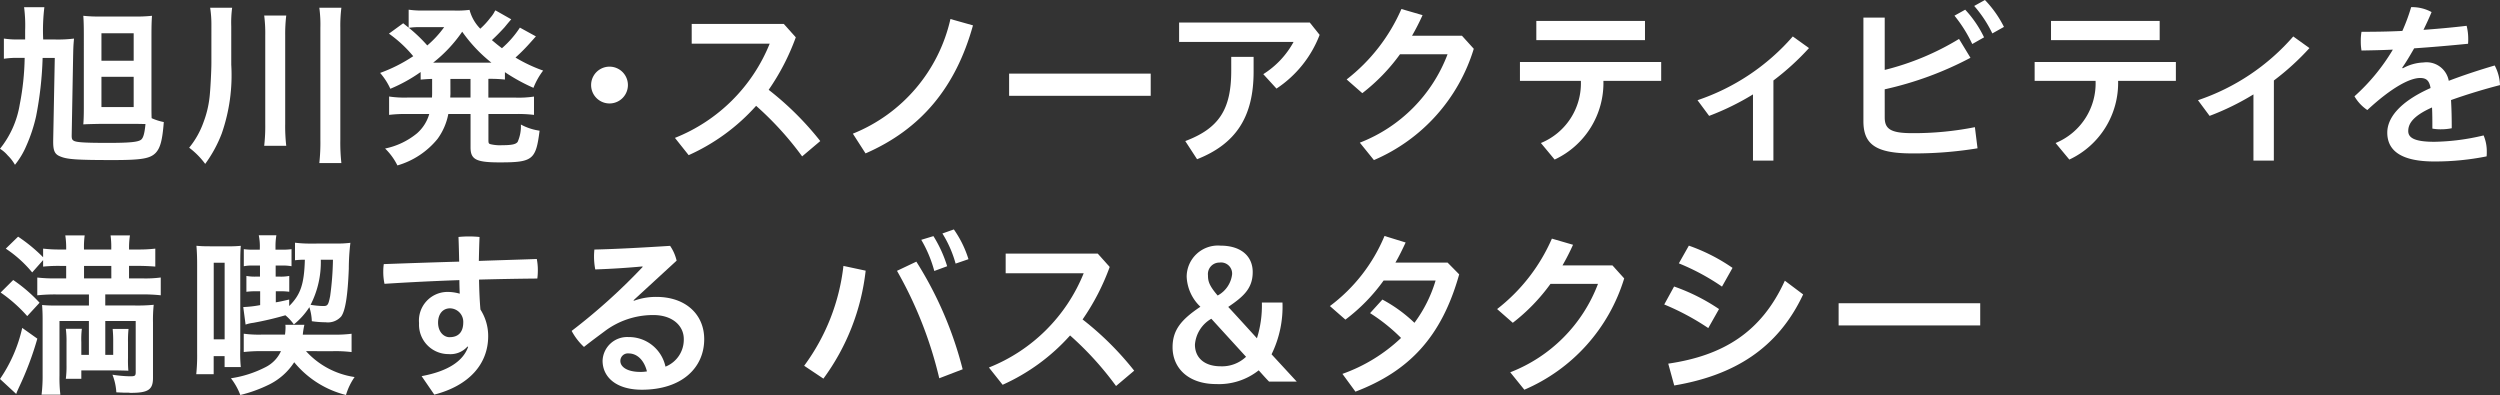
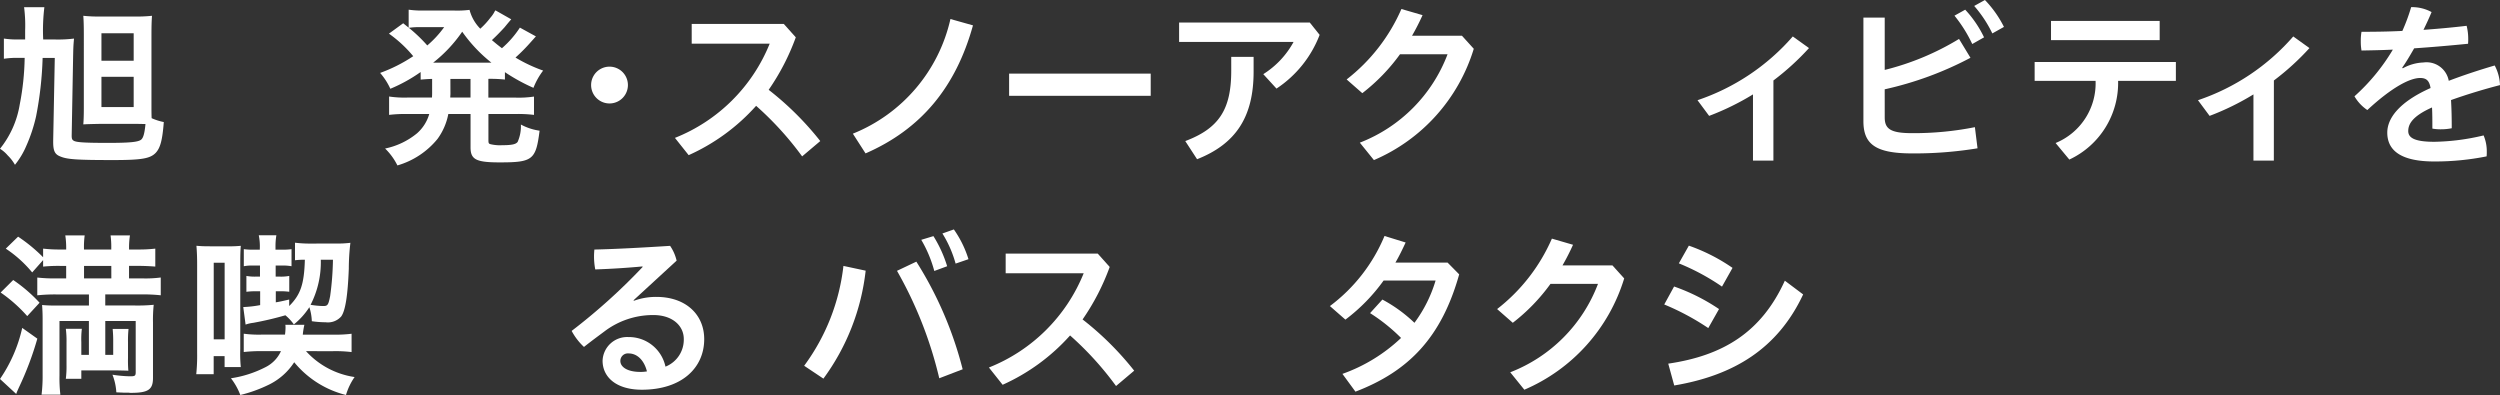
<svg xmlns="http://www.w3.org/2000/svg" width="213.686" height="33.762" viewBox="0 0 213.686 33.762">
  <rect x="0" y="0" width="213.686" height="33.762" fill="#333333" stroke="none" />
  <g id="グループ_291" data-name="グループ 291" transform="translate(-556.857 -12.387)">
    <g id="グループ_287" data-name="グループ 287" transform="translate(556.857 12.387)">
      <path id="パス_6686" data-name="パス 6686" d="M8.035,24.118c0,.241.03.346.15.422.2.15.873.2,2.981.2,1.851,0,2.544-.076,2.8-.271.2-.165.3-.557.377-1.34-.723-.015-.783-.015-.9-.015H10.518q-1.219.022-1.49.045c.03-.347.045-.783.045-1.385V15.477c0-.723-.015-1.219-.045-1.6a12.088,12.088,0,0,0,1.52.061h2.785a12.468,12.468,0,0,0,1.566-.061c-.03.467-.045.783-.045,1.777v5.8c0,.527,0,.8.015,1.174a4.787,4.787,0,0,0,1.039.331c-.12,1.565-.3,2.228-.707,2.649-.482.482-1.234.6-3.628.6-3.146,0-3.944-.06-4.532-.316-.451-.181-.587-.482-.587-1.235v-.105l.136-7.075H5.551a30.214,30.214,0,0,1-.557,4.982,13.288,13.288,0,0,1-.828,2.514,6.831,6.831,0,0,1-.979,1.641,3.58,3.58,0,0,0-.617-.8,2.813,2.813,0,0,0-.662-.572,8.11,8.11,0,0,0,1.686-3.778,22.32,22.32,0,0,0,.422-3.989H3.534a7.174,7.174,0,0,0-1.294.076V15.823A7.273,7.273,0,0,0,3.5,15.9h.557v-.768a12.068,12.068,0,0,0-.09-1.987H5.7A16.451,16.451,0,0,0,5.6,15.9h.918a11.1,11.1,0,0,0,1.716-.076c-.06.662-.06.813-.076,1.52Zm2.544-6.4h2.755V15.372H10.579Zm0,3.959h2.755V19.09H10.579Z" transform="translate(-1.908 -12.527)" fill="#fff" />
-       <path id="パス_6685" data-name="パス 6685" d="M31.615,18.079a15.166,15.166,0,0,1-.813,5.885,11.042,11.042,0,0,1-1.415,2.6,6.632,6.632,0,0,0-1.37-1.385,7.277,7.277,0,0,0,1.234-2.2,8.671,8.671,0,0,0,.5-2.047c.076-.572.166-2.318.166-3V14.767a9.5,9.5,0,0,0-.106-1.551H31.69a9.777,9.777,0,0,0-.076,1.6Zm4.7-4.2a13.315,13.315,0,0,0-.09,1.7v7.557a14.675,14.675,0,0,0,.09,1.881H34.43a14.834,14.834,0,0,0,.09-1.881V15.579a12.07,12.07,0,0,0-.09-1.7Zm4.712-.663a12.563,12.563,0,0,0-.09,1.731v9.559a16.094,16.094,0,0,0,.09,1.987H39.142a16.288,16.288,0,0,0,.09-1.987V14.947a10.8,10.8,0,0,0-.09-1.731Z" transform="translate(-11.848 -12.554)" fill="#fff" />
      <path id="パス_6684" data-name="パス 6684" d="M57.832,18.813a13.319,13.319,0,0,1-2.589,1.431,5.608,5.608,0,0,0-.873-1.355,13.158,13.158,0,0,0,2.83-1.43,10.734,10.734,0,0,0-2.077-1.927l1.219-.888.467.377V13.484a8.061,8.061,0,0,0,1.2.075h2.739a8.324,8.324,0,0,0,1.265-.06,3.583,3.583,0,0,0,.918,1.611,6.427,6.427,0,0,0,.858-.933,2.659,2.659,0,0,0,.316-.437,1.1,1.1,0,0,1,.121-.2l1.354.768c-.045.045-.241.271-.572.677-.271.3-.722.768-1.084,1.1.391.331.542.451.858.692a8.4,8.4,0,0,0,1.535-1.761l1.37.752c-.09.09-.12.136-.422.467a15.761,15.761,0,0,1-1.324,1.34,12.838,12.838,0,0,0,2.363,1.114,6.032,6.032,0,0,0-.828,1.475,15.7,15.7,0,0,1-2.439-1.34v.632a11.7,11.7,0,0,0-1.415-.061V21h2.334a8.779,8.779,0,0,0,1.566-.09v1.566a11.438,11.438,0,0,0-1.566-.076H63.627v2.2c0,.3.015.346.226.392a3.429,3.429,0,0,0,.948.075c.813,0,1.174-.075,1.325-.286A3.277,3.277,0,0,0,66.4,23.3a4.72,4.72,0,0,0,1.6.526c-.316,2.5-.587,2.71-3.417,2.71-2,0-2.484-.241-2.484-1.279V22.4h-1.9a5.291,5.291,0,0,1-.918,2.123,6.884,6.884,0,0,1-3.433,2.273,5.294,5.294,0,0,0-1.053-1.445,6.271,6.271,0,0,0,2.74-1.31A3.466,3.466,0,0,0,58.569,22.4H56.687a11.466,11.466,0,0,0-1.55.076V20.905a8.686,8.686,0,0,0,1.55.09H58.8c.015-.2.015-.3.015-.451V19.4c-.451.015-.617.03-.979.061ZM57.7,14.974a5.945,5.945,0,0,0-.873.06A13.016,13.016,0,0,1,58.4,16.54a8.719,8.719,0,0,0,1.445-1.566Zm5.886,3.041h.3a12.68,12.68,0,0,1-2.5-2.649A11.909,11.909,0,0,1,58.9,18.015h4.681Zm-3.206,2.649c0,.136-.015.181-.015.331h1.731V19.4H60.376Z" transform="translate(-21.879 -12.656)" fill="#fff" />
      <path id="パス_6683" data-name="パス 6683" d="M86.637,22.915a1.573,1.573,0,0,1-3.146,0,1.573,1.573,0,1,1,3.146,0" transform="translate(-32.966 -15.645)" fill="#fff" />
      <path id="パス_6682" data-name="パス 6682" d="M105.933,26.773A27.034,27.034,0,0,0,102,22.452a17.116,17.116,0,0,1-5.766,4.216l-1.174-1.476a14.515,14.515,0,0,0,8.1-8.054H96.494V15.453h7.873l1.024,1.144a19.611,19.611,0,0,1-2.318,4.486,25.8,25.8,0,0,1,4.41,4.38Z" transform="translate(-37.371 -13.406)" fill="#fff" />
      <path id="パス_6681" data-name="パス 6681" d="M129.883,15.314c-1.475,5.314-4.456,8.882-9.183,10.944l-1.084-1.686a13.837,13.837,0,0,0,8.34-9.8Z" transform="translate(-46.718 -13.146)" fill="#fff" />
      <rect id="長方形_1431" data-name="長方形 1431" width="12.103" height="1.897" transform="translate(86.253 6.292)" fill="#fff" />
      <path id="パス_6680" data-name="パス 6680" d="M176.653,16.311a9.622,9.622,0,0,1-3.688,4.592l-1.129-1.234a7.466,7.466,0,0,0,2.59-2.755h-9.785V15.258h11.17Zm-5.644,1.882v1.265c0,3.854-1.506,6.172-4.832,7.482l-1.009-1.551c2.875-1.084,3.929-2.695,3.929-6.007V18.194Z" transform="translate(-63.858 -13.331)" fill="#fff" />
      <path id="パス_6679" data-name="パス 6679" d="M197.621,15.675l1.009,1.114a15.152,15.152,0,0,1-8.535,9.514l-1.205-1.49a13.063,13.063,0,0,0,7.5-7.557h-4.065a16.142,16.142,0,0,1-3.222,3.327l-1.34-1.174a15.39,15.39,0,0,0,4.682-6.021l1.807.526a19.587,19.587,0,0,1-.9,1.761Z" transform="translate(-72.66 -12.619)" fill="#fff" />
-       <path id="パス_6678" data-name="パス 6678" d="M211.682,18.547h12.073v1.611h-4.938a7.226,7.226,0,0,1-4.169,6.729l-1.175-1.415a5.512,5.512,0,0,0,3.417-5.314h-5.208Zm1.4-3.508h9.288V16.68h-9.288Z" transform="translate(-81.766 -13.248)" fill="#fff" />
      <path id="パス_6677" data-name="パス 6677" d="M242.675,27.791h-1.746v-5.66a22.158,22.158,0,0,1-3.748,1.836l-.994-1.34a18.709,18.709,0,0,0,8.145-5.45l1.385.994a21.9,21.9,0,0,1-3.041,2.77Z" transform="translate(-91.094 -14.062)" fill="#fff" />
      <path id="パス_6676" data-name="パス 6676" d="M260.909,22.188c0,.964.481,1.34,2.318,1.34a26.739,26.739,0,0,0,5.389-.512l.225,1.807a33.076,33.076,0,0,1-5.615.436c-3.132,0-4.139-.813-4.139-2.755V13.653h1.821v4.471a22.7,22.7,0,0,0,6.352-2.649l.978,1.611a29.031,29.031,0,0,1-7.331,2.695Zm6.879-9.213a9.439,9.439,0,0,1,1.611,2.363l-1.009.572a11.757,11.757,0,0,0-1.52-2.424Zm1.686-.828a9.363,9.363,0,0,1,1.626,2.3l-.994.557a10.425,10.425,0,0,0-1.55-2.348Z" transform="translate(-99.813 -12.147)" fill="#fff" />
      <path id="パス_6675" data-name="パス 6675" d="M282.718,18.547h12.073v1.611h-4.938a7.226,7.226,0,0,1-4.169,6.729l-1.174-1.415a5.511,5.511,0,0,0,3.417-5.314h-5.208Zm1.4-3.508h9.288V16.68h-9.288Z" transform="translate(-108.809 -13.248)" fill="#fff" />
      <path id="パス_6674" data-name="パス 6674" d="M311.743,27.791H310v-5.66a22.156,22.156,0,0,1-3.748,1.836l-.994-1.34a18.709,18.709,0,0,0,8.145-5.45l1.385.994a21.9,21.9,0,0,1-3.041,2.77Z" transform="translate(-117.388 -14.062)" fill="#fff" />
      <path id="パス_6673" data-name="パス 6673" d="M330.991,18.367a3.877,3.877,0,0,1,1.762-.5,1.929,1.929,0,0,1,2.168,1.566c1.309-.5,2.694-.949,3.928-1.31A3.89,3.89,0,0,1,339.3,19.8c-1.234.316-2.755.768-4.185,1.279.045.753.061,1.535.061,2.409a4.652,4.652,0,0,1-.918.09,3.846,3.846,0,0,1-.738-.06c0-.708,0-1.265-.03-1.807-1.686.752-2.032,1.431-2.032,2.017,0,.557.5.918,2.228.918A19.151,19.151,0,0,0,337.9,24.1a3.487,3.487,0,0,1,.271,1.415,3.076,3.076,0,0,1-.015.377,22.44,22.44,0,0,1-4.47.436c-2.755,0-4.02-.873-4.02-2.469,0-1.189.964-2.589,3.7-3.809-.105-.617-.346-.858-.888-.858-.9,0-2.454.828-4.517,2.74a3.586,3.586,0,0,1-1.1-1.174,17.005,17.005,0,0,0,3.282-3.99c-.934.045-1.822.061-2.68.076a4.56,4.56,0,0,1-.061-.8,4.454,4.454,0,0,1,.061-.8c1.129,0,2.3-.015,3.492-.075a15.656,15.656,0,0,0,.752-2.033h.09a3.467,3.467,0,0,1,1.656.422c-.211.512-.451,1.024-.692,1.52,1.234-.09,2.469-.2,3.688-.346a4.582,4.582,0,0,1,.136,1.144,3.579,3.579,0,0,1-.015.391c-1.506.15-3.071.286-4.607.391-.346.6-.678,1.174-1.023,1.656Z" transform="translate(-125.615 -12.526)" fill="#fff" />
    </g>
    <g id="グループ_286" data-name="グループ 286" transform="translate(556.857 31.999)">
      <path id="パス_6672" data-name="パス 6672" d="M354.708,21.771a26.709,26.709,0,0,1-1.58,4.185c-.12.271-.151.331-.226.542l-1.385-1.28a12.519,12.519,0,0,0,1.9-4.366Zm-2.062-5.013A13.063,13.063,0,0,1,354.9,18.7l-1.055,1.144a12.5,12.5,0,0,0-2.273-2.016Zm3.658,1.234a14.44,14.44,0,0,0-1.6.075v-1.52a12.8,12.8,0,0,0,1.551.076h.918V15.553h-.542a13.008,13.008,0,0,0-1.429.06v-.557l-.934,1.054a10.275,10.275,0,0,0-2.257-2.033l1.053-1.024a13.624,13.624,0,0,1,2.138,1.761v-.738a12.191,12.191,0,0,0,1.46.076h.512v-.09a7.088,7.088,0,0,0-.075-1.114h1.656a7.2,7.2,0,0,0-.06,1.114v.09h2.333v-.105a7.369,7.369,0,0,0-.06-1.1h1.656a6.944,6.944,0,0,0-.076,1.1v.105h.783a12.386,12.386,0,0,0,1.46-.076v1.535c-.376-.03-.888-.06-1.445-.06h-.8v1.069h1.1a10,10,0,0,0,1.611-.076v1.52a14.255,14.255,0,0,0-1.626-.075h-3.116v.948h2.529a14.2,14.2,0,0,0,1.611-.06,12.58,12.58,0,0,0-.061,1.52v4.727c0,1.008-.406,1.28-1.9,1.28a.791.791,0,0,1-.165-.015h-.406c-.3-.015-.377-.015-.663-.03a4.881,4.881,0,0,0-.331-1.506,10.766,10.766,0,0,0,1.52.136c.407,0,.467-.045.467-.362V20.265h-2.6v2.89h.677V22.087a10.679,10.679,0,0,0-.046-1.144h1.356a9.625,9.625,0,0,0-.045,1.144V23.4a10.622,10.622,0,0,0,.03,1.114c-.151-.015-.482-.015-.994-.03h-3.026V25.2h-1.324a8.49,8.49,0,0,0,.059-1.174V22.071a8.157,8.157,0,0,0-.059-1.144h1.37a7.278,7.278,0,0,0-.046,1.144v1.084h.647v-2.89h-2.514v4.682a11.93,11.93,0,0,0,.076,1.611H355.07a13.07,13.07,0,0,0,.09-1.686V20.145c0-.527-.015-.844-.046-1.25a10.544,10.544,0,0,0,1.1.045h2.905v-.948Zm4.727-2.439H358.7v1.069h2.334Z" transform="translate(-351.517 -12.437)" fill="#fff" />
      <path id="パス_6671" data-name="パス 6671" d="M381.294,13.873c.482,0,.768-.015,1.114-.045-.03.361-.045.707-.045,1.6v7.211a11.971,11.971,0,0,0,.045,1.55h-1.385v-.933h-.933V24.8H378.6a15.531,15.531,0,0,0,.076-1.821v-7.5c0-.663-.016-1.114-.06-1.656.316.03.632.045,1.053.045Zm-1.2,7.948h.933V15.273h-.933Zm7.888,1.009a6.97,6.97,0,0,0,4.154,2.213,5.292,5.292,0,0,0-.737,1.535,8.331,8.331,0,0,1-4.426-2.8,5.391,5.391,0,0,1-2.153,1.912,11.965,11.965,0,0,1-2.454.888,5.487,5.487,0,0,0-.8-1.43,9.439,9.439,0,0,0,2.95-.948,2.836,2.836,0,0,0,1.325-1.37h-1.6a13.024,13.024,0,0,0-1.581.075V21.34a9.938,9.938,0,0,0,1.6.076h1.927a5.011,5.011,0,0,0,.045-.6,1.611,1.611,0,0,0-.015-.24h1.626a6.428,6.428,0,0,0-.136.843h2.514a11.2,11.2,0,0,0,1.656-.076v1.566a11.439,11.439,0,0,0-1.656-.075Zm2.514-9.2a8.957,8.957,0,0,0,1.28-.06,18.83,18.83,0,0,0-.136,2.213c-.09,2.333-.3,3.6-.647,4.079a1.51,1.51,0,0,1-1.325.5,8.466,8.466,0,0,1-1.189-.09,4.419,4.419,0,0,0-.211-1.2,6.206,6.206,0,0,1-1.325,1.475,4.072,4.072,0,0,0-.723-.783,27.614,27.614,0,0,1-2.755.647,2.905,2.905,0,0,0-.647.15l-.2-1.5a9.585,9.585,0,0,0,1.445-.166V17.712h-.376a5.821,5.821,0,0,0-.8.045V16.4a3.766,3.766,0,0,0,.8.06h.361v-.948h-.6a3.7,3.7,0,0,0-.783.06v-1.46a5.252,5.252,0,0,0,.783.045h.586v-.106a4.748,4.748,0,0,0-.09-1.128h1.505a5.867,5.867,0,0,0-.075,1.008v.226h.557a5.287,5.287,0,0,0,.813-.045v1.46a4.122,4.122,0,0,0-.813-.06h-.543v.948h.362a3.68,3.68,0,0,0,.8-.06v1.355a5.667,5.667,0,0,0-.8-.045H385.4v.948c.271-.045.437-.075,1.144-.24v.557c.978-.979,1.28-1.867,1.34-3.959a6.905,6.905,0,0,0-.843.045v-1.5a10.365,10.365,0,0,0,1.34.075Zm-1.25,1.385a7.965,7.965,0,0,1-.873,3.854,7.137,7.137,0,0,0,1.084.105c.376,0,.437-.09.587-.843a25.45,25.45,0,0,0,.241-3.116Z" transform="translate(-361.826 -12.428)" fill="#fff" />
-       <path id="パス_6670" data-name="パス 6670" d="M411.613,22.5a1.947,1.947,0,0,1-1.626.647,2.513,2.513,0,0,1-2.514-2.649,2.446,2.446,0,0,1,2.453-2.665,3.823,3.823,0,0,1,1.024.15c-.016-.406-.03-.858-.03-1.159-2.153.075-4.291.18-6.4.316a4.836,4.836,0,0,1-.105-1.053,4.125,4.125,0,0,1,.045-.632c2.122-.076,4.275-.151,6.443-.211-.015-.707-.03-1.4-.059-2.108a8.724,8.724,0,0,1,.9-.045,8.959,8.959,0,0,1,.9.045c-.03.678-.045,1.37-.06,2.047,1.671-.06,3.327-.105,4.953-.165a4.948,4.948,0,0,1,.09.948,5.546,5.546,0,0,1-.045.723c-1.641.015-3.312.045-4.982.09.015.858.045,1.7.12,2.559a4.185,4.185,0,0,1,.662,2.273c0,2.394-1.641,4.231-4.606,5l-1.084-1.58c2.273-.422,3.553-1.294,3.975-2.5Zm-1.52-.8c.783,0,1.159-.482,1.159-1.265a1.155,1.155,0,0,0-1.129-1.2c-.633,0-1.024.5-1.024,1.219,0,.813.5,1.25.993,1.25" transform="translate(-371.655 -12.493)" fill="#fff" />
      <path id="パス_6669" data-name="パス 6669" d="M435.734,19.08a5.467,5.467,0,0,1,1.927-.331c2.469,0,4.08,1.476,4.08,3.613,0,2.454-1.927,4.32-5.33,4.32-2.182,0-3.357-1.069-3.357-2.483a2.1,2.1,0,0,1,2.2-2.018,3.193,3.193,0,0,1,3.176,2.529,2.477,2.477,0,0,0,1.565-2.363c0-1.129-.963-2.047-2.6-2.047a6.867,6.867,0,0,0-4.184,1.4c-.527.392-1.16.858-1.747,1.325a5.178,5.178,0,0,1-1.053-1.37,50.969,50.969,0,0,0,6.067-5.465l-.015-.045c-1.31.121-2.5.2-4.035.256a5.974,5.974,0,0,1-.105-1.128c0-.2.015-.392.03-.572,1.912-.045,4.11-.166,6.473-.316a3.749,3.749,0,0,1,.557,1.265L435.7,19.035Zm-.452,4.5a.642.642,0,0,0-.708.647c0,.512.6.933,1.7.933a2.9,2.9,0,0,0,.572-.045c-.256-1.008-.873-1.535-1.565-1.535" transform="translate(-381.549 -12.983)" fill="#fff" />
      <path id="パス_6667" data-name="パス 6667" d="M462.5,23.775a17.7,17.7,0,0,0,3.357-8.535l1.9.406a19.159,19.159,0,0,1-3.612,9.228Zm9.589-8.9a31.855,31.855,0,0,1,3.959,9.2l-2,.768a34.453,34.453,0,0,0-3.613-9.183Zm1.46-2.182a10.806,10.806,0,0,1,1.174,2.574l-1.1.406a10.677,10.677,0,0,0-1.114-2.664Zm1.747-.572a9.105,9.105,0,0,1,1.249,2.544l-1.1.377a9.734,9.734,0,0,0-1.128-2.574Z" transform="translate(-393.765 -12.123)" fill="#fff" />
      <path id="パス_6668" data-name="パス 6668" d="M498.866,26.773a27.007,27.007,0,0,0-3.929-4.321,17.12,17.12,0,0,1-5.765,4.216L488,25.192a14.518,14.518,0,0,0,8.1-8.054h-6.668V15.453H497.3l1.024,1.144a19.612,19.612,0,0,1-2.318,4.486,25.856,25.856,0,0,1,4.411,4.38Z" transform="translate(-403.473 -13.391)" fill="#fff" />
-       <path id="パス_6663" data-name="パス 6663" d="M521.6,25.98c-.256-.256-.557-.6-.887-.964a5.47,5.47,0,0,1-3.629,1.174c-2.408,0-3.733-1.385-3.733-3.146,0-1.475.738-2.364,2.379-3.463a3.742,3.742,0,0,1-1.174-2.574,2.672,2.672,0,0,1,2.89-2.649c1.776,0,2.755.918,2.755,2.257,0,1.4-.783,2.093-2.092,2.981.647.693,1.535,1.671,2.453,2.68a9.369,9.369,0,0,0,.422-3.056h1.761a9.243,9.243,0,0,1-.933,4.426l2.153,2.334Zm-4.937-5.374a2.8,2.8,0,0,0-1.4,2.213c0,1.114.8,1.852,2.2,1.852a2.983,2.983,0,0,0,2.168-.813Zm.738-4.8a.979.979,0,0,0-1.024,1.084c0,.482.076.858.828,1.731a2.369,2.369,0,0,0,1.234-1.807A.948.948,0,0,0,517.4,15.8" transform="translate(-413.126 -12.974)" fill="#fff" />
      <path id="パス_6664" data-name="パス 6664" d="M539.655,16.831a15.37,15.37,0,0,1-3.266,3.342l-1.325-1.159a14.351,14.351,0,0,0,4.667-5.991l1.806.557c-.271.586-.556,1.174-.872,1.716h4.455l.994,1.008c-1.506,5.374-4.3,8.28-8.867,10.026l-1.113-1.52a14.144,14.144,0,0,0,5.012-3.071,15.178,15.178,0,0,0-2.649-2.122l1.053-1.159a12.447,12.447,0,0,1,2.74,1.987,11.623,11.623,0,0,0,1.807-3.612Z" transform="translate(-421.391 -12.465)" fill="#fff" />
      <path id="パス_6665" data-name="パス 6665" d="M567.994,15.675,569,16.789a15.152,15.152,0,0,1-8.535,9.514l-1.205-1.49a13.064,13.064,0,0,0,7.5-7.557H562.7a16.147,16.147,0,0,1-3.222,3.327l-1.34-1.174a15.389,15.389,0,0,0,4.682-6.021l1.807.526a19.6,19.6,0,0,1-.9,1.761Z" transform="translate(-430.173 -12.604)" fill="#fff" />
      <path id="パス_6666" data-name="パス 6666" d="M582.048,17.851a16.658,16.658,0,0,1,3.84,1.927l-.919,1.626a21.334,21.334,0,0,0-3.763-2.017Zm-.5,6.594c4.712-.693,7.964-2.695,9.966-7.091l1.565,1.174c-2.182,4.652-5.946,6.925-11.019,7.783Zm1.762-10.086a15.609,15.609,0,0,1,3.733,1.9l-.9,1.6a19.258,19.258,0,0,0-3.689-1.987Z" transform="translate(-438.956 -12.974)" fill="#fff" />
-       <rect id="長方形_1430" data-name="長方形 1430" width="12.103" height="1.897" transform="translate(157.155 6.307)" fill="#fff" />
    </g>
  </g>
</svg>